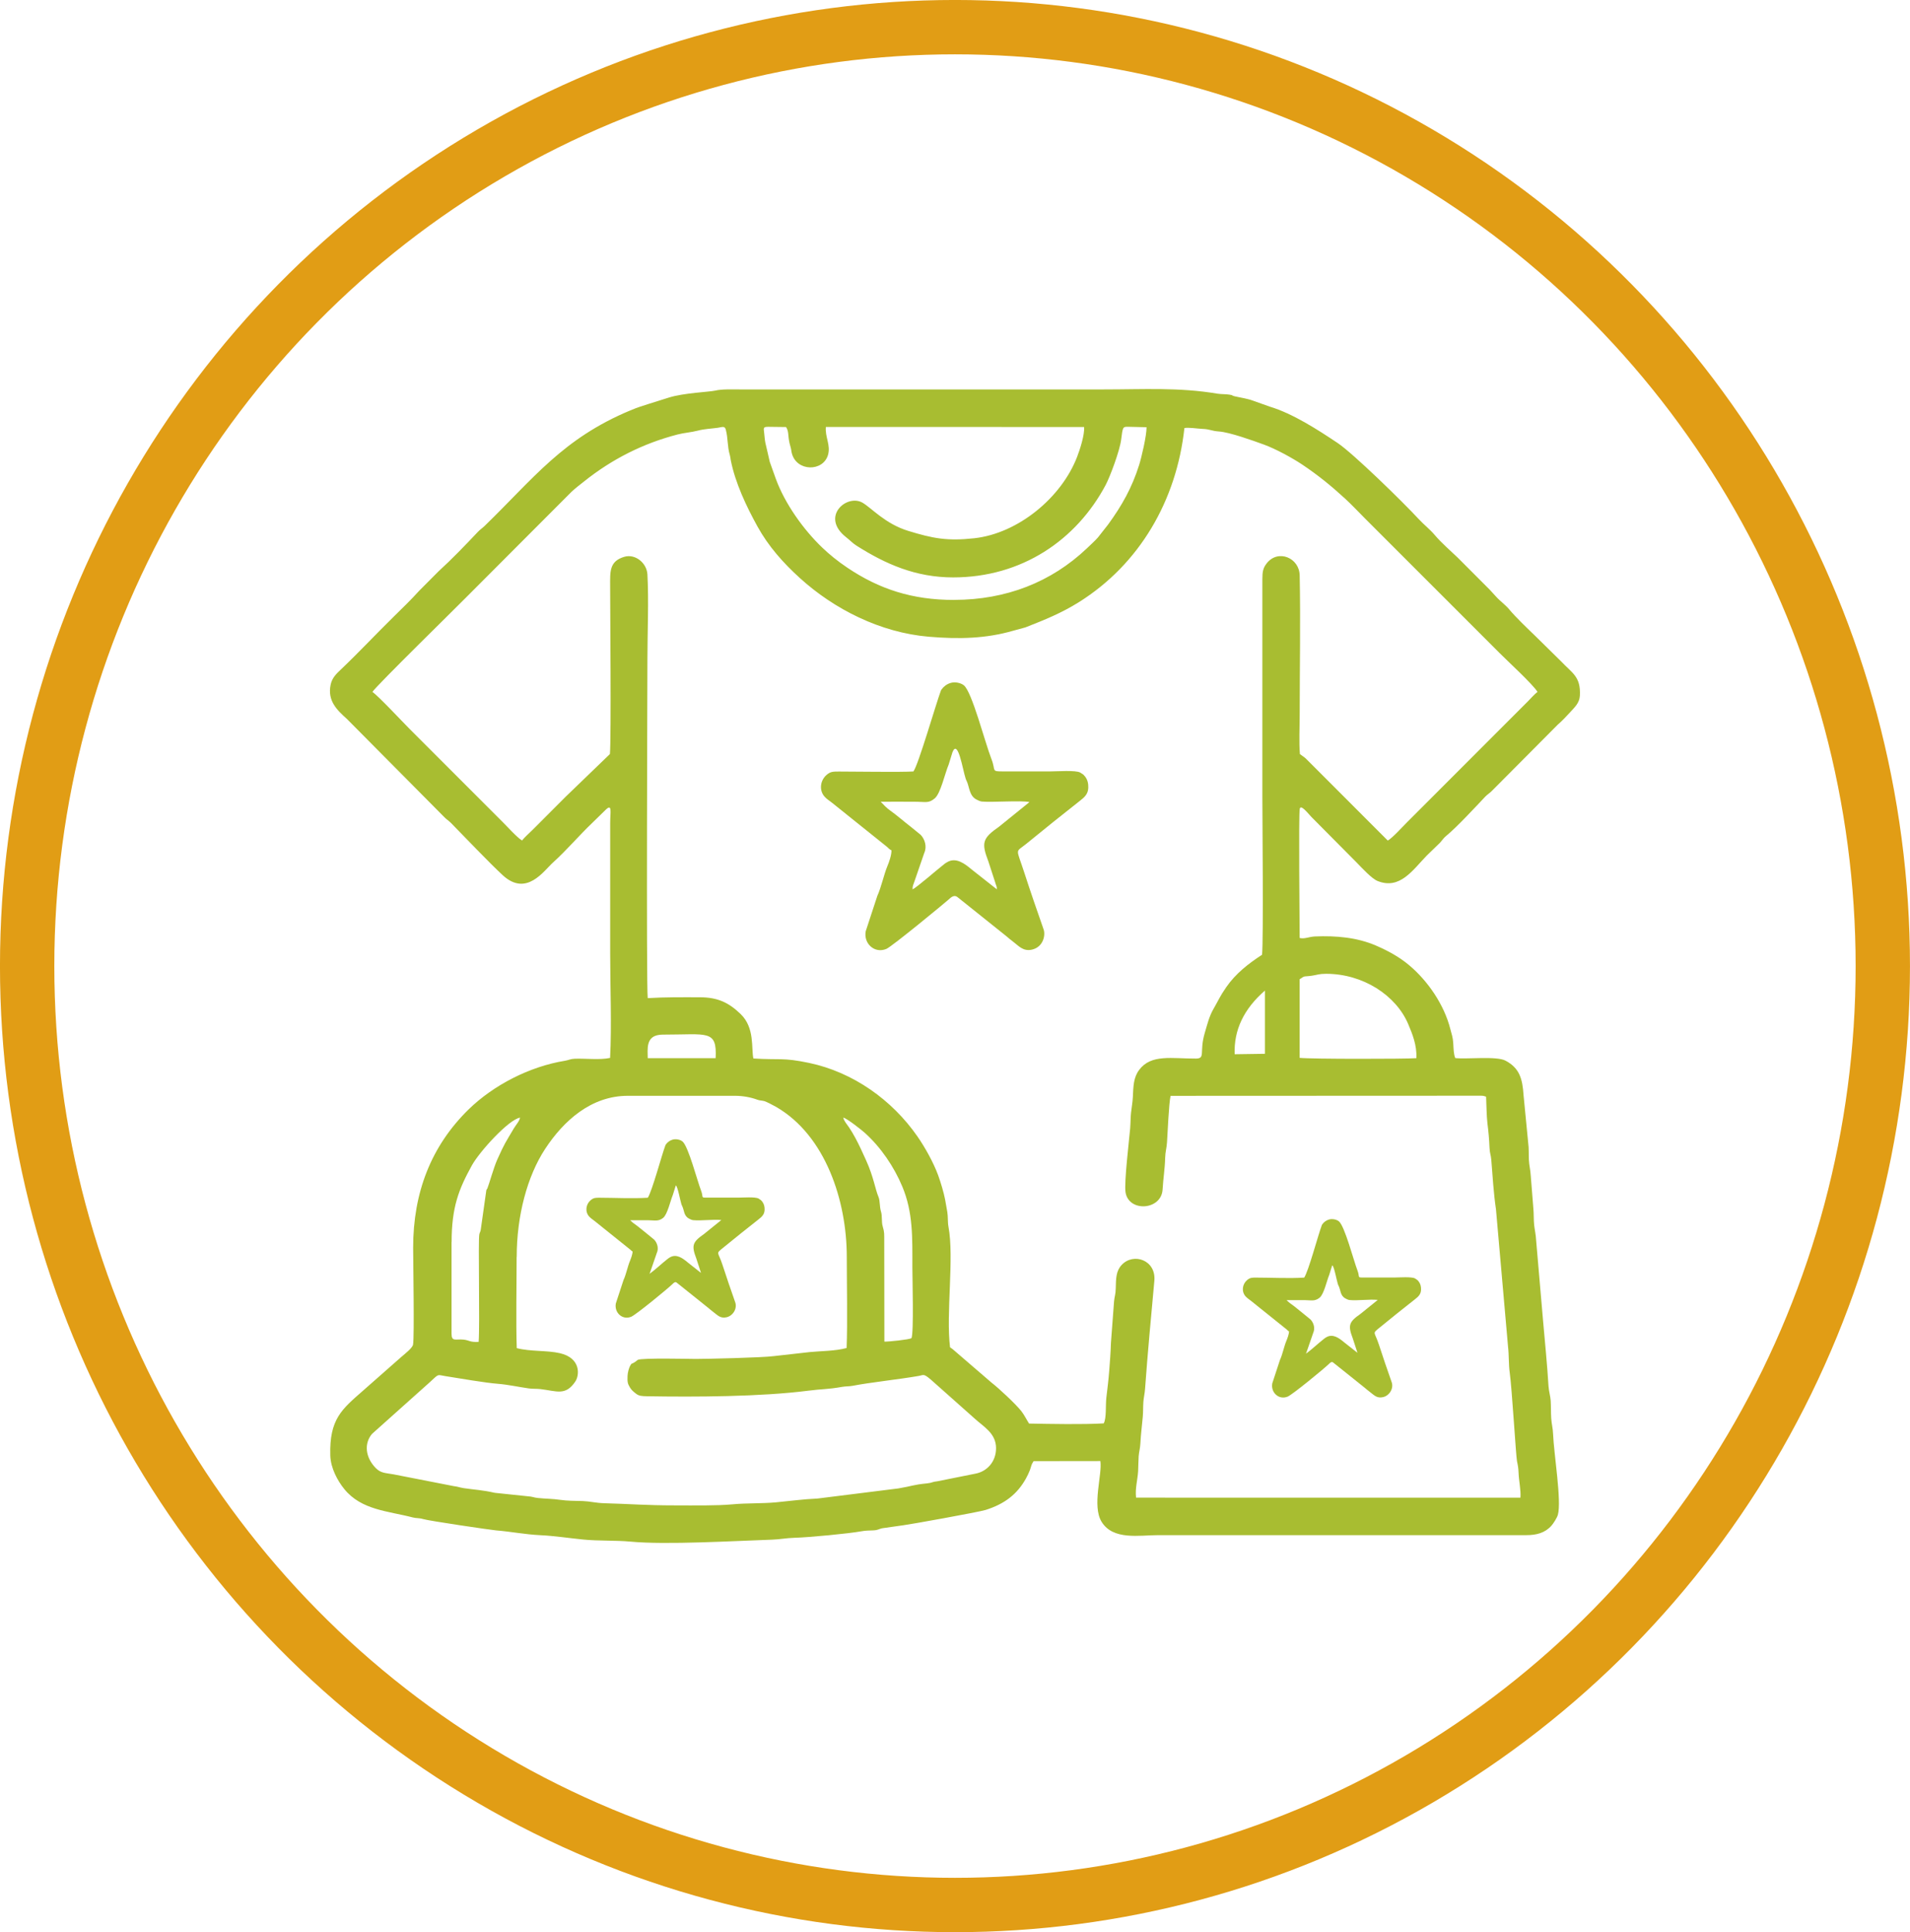
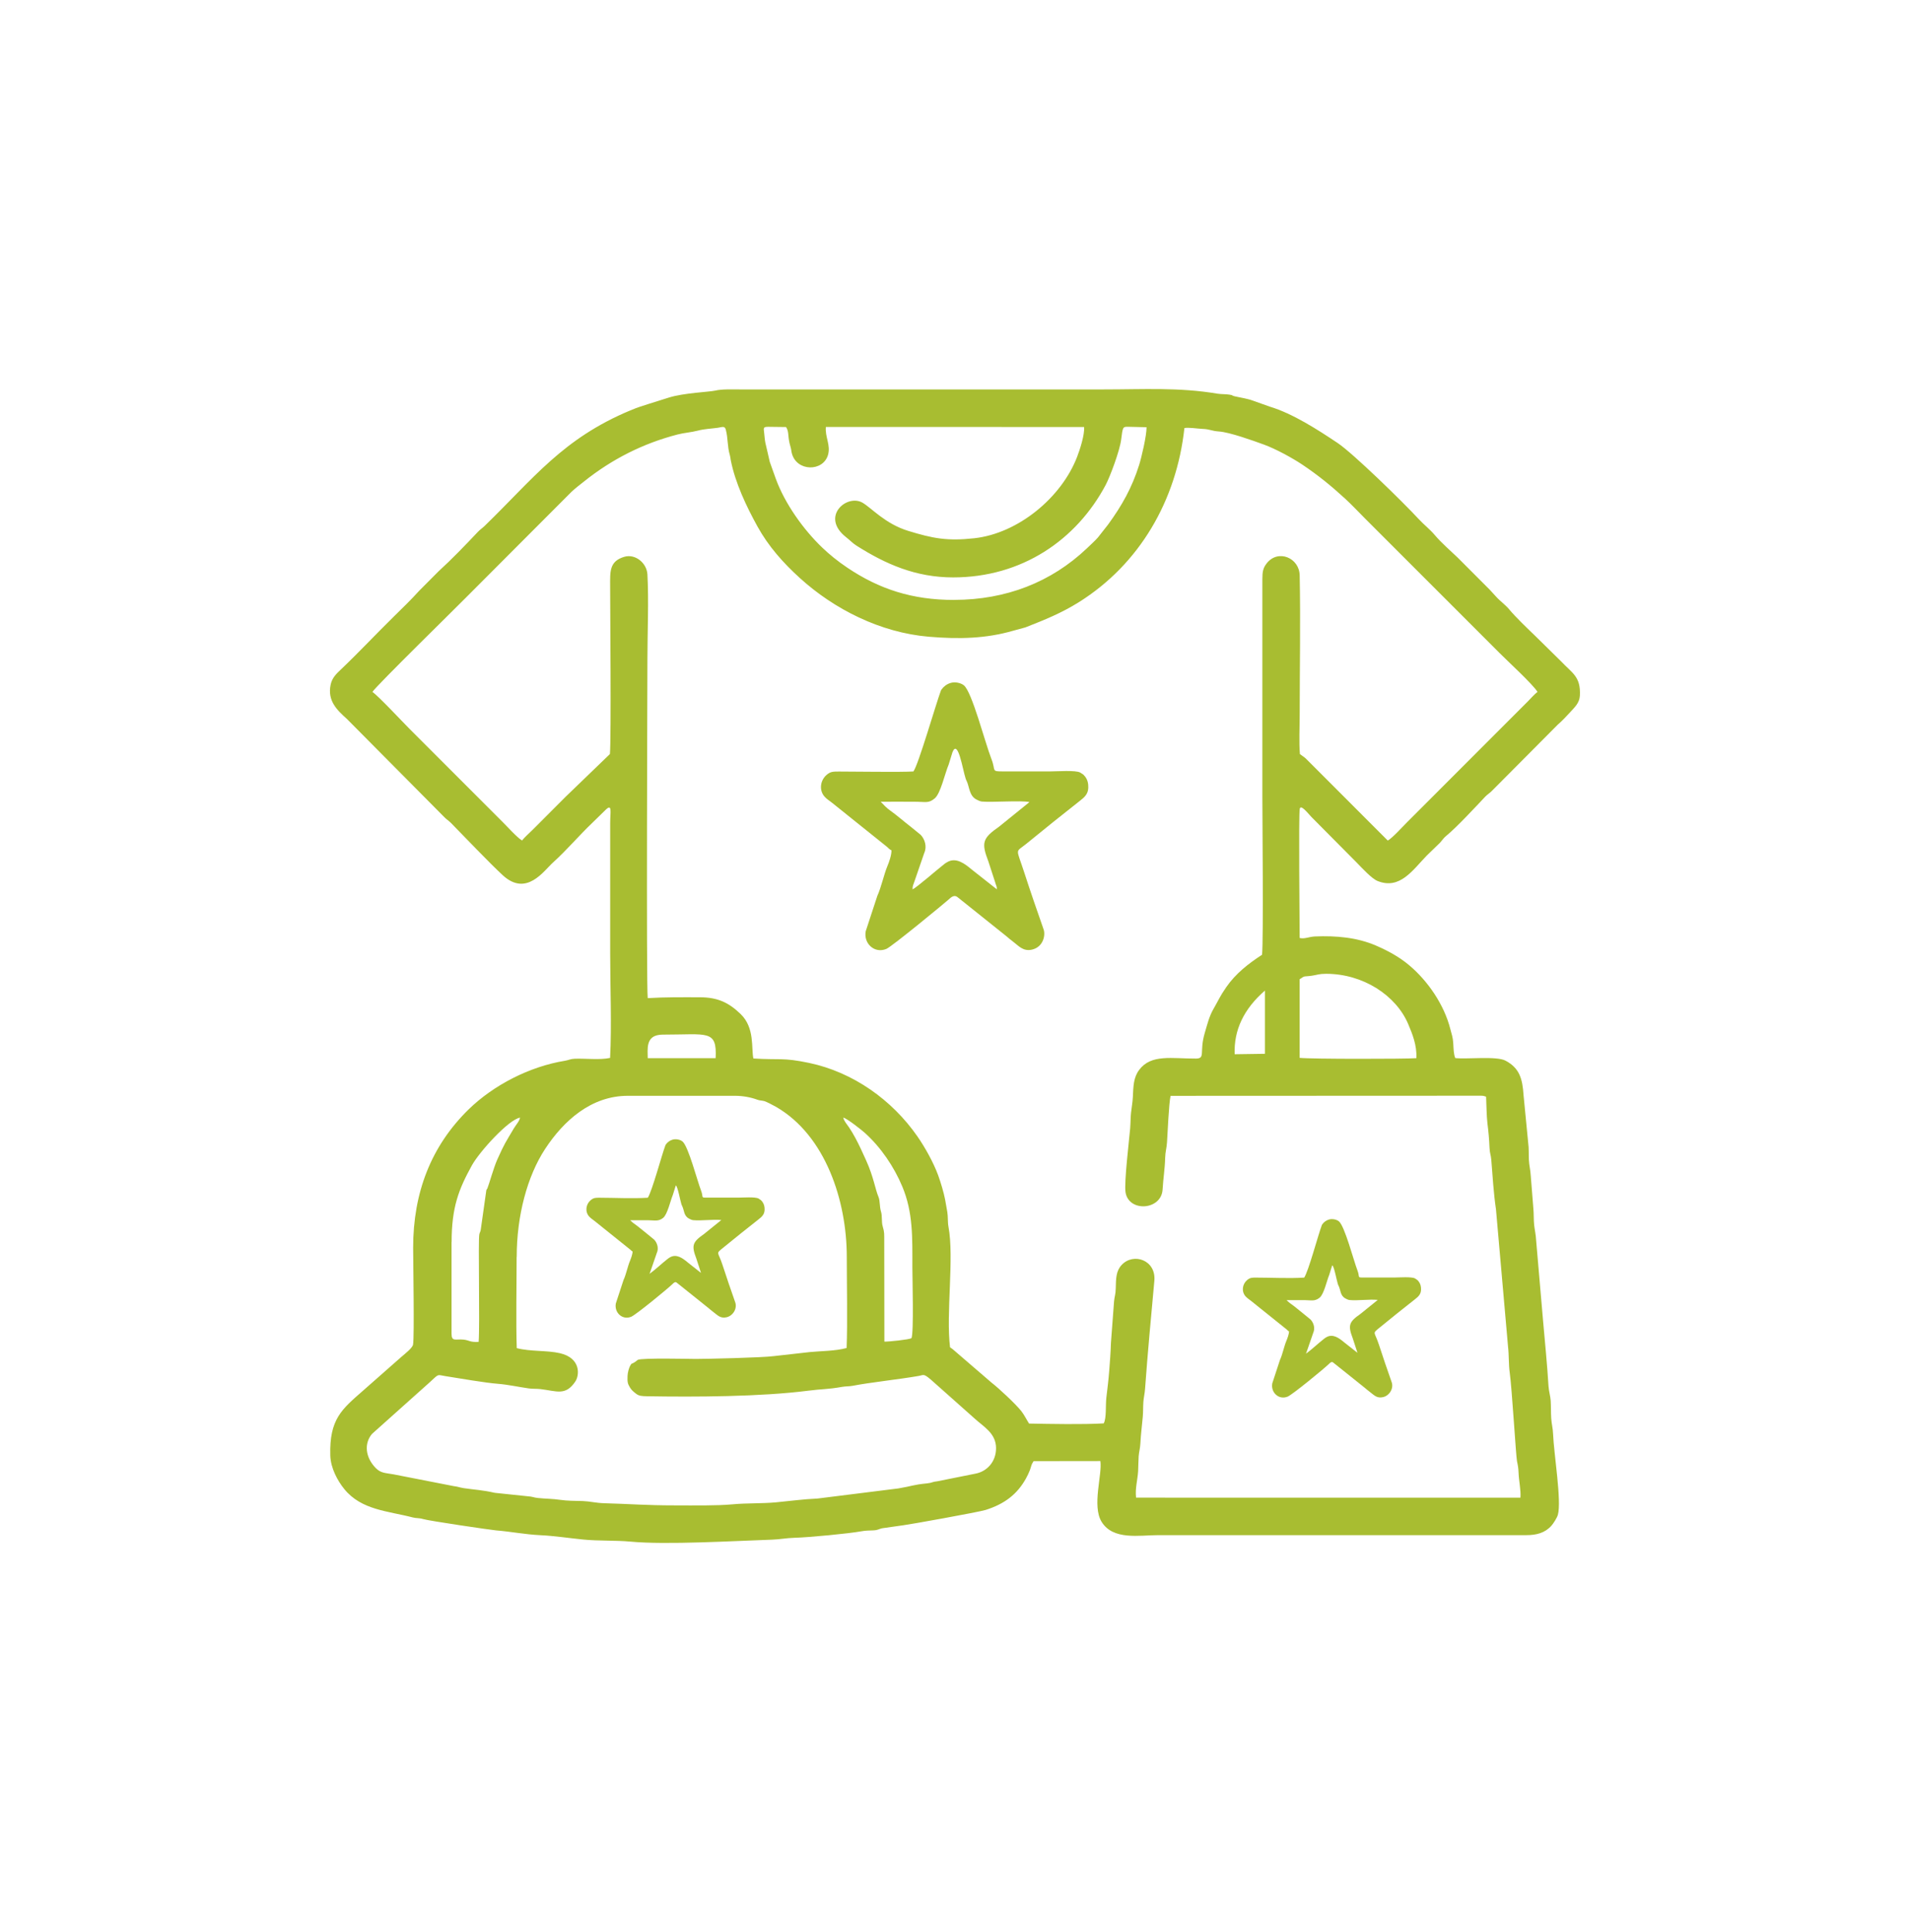
<svg xmlns="http://www.w3.org/2000/svg" xml:space="preserve" width="39.979mm" height="40.43mm" version="1.1" style="shape-rendering:geometricPrecision; text-rendering:geometricPrecision; image-rendering:optimizeQuality; fill-rule:evenodd; clip-rule:evenodd" viewBox="0 0 433.41 438.3">
  <defs>
    <style type="text/css">
   
    .str0 {stroke:#E19D15;stroke-width:12.33;stroke-miterlimit:22.926}
    .fil1 {fill:none}
    .fil0 {fill:#A8BD31}
   
  </style>
  </defs>
  <g id="Слой_x0020_1">
    <g id="_2892023617104">
      <path class="fil0" d="M117.25 285.12c0,-9.32 2.39,-18.32 6.46,-24.51 4.17,-6.35 10.43,-12.03 18.74,-12.03l24.4 0c1.79,0 3.63,0.37 5.02,0.89 0.53,0.2 1.01,0.16 1.62,0.33 0.4,0.12 2.15,1.01 2.65,1.31 11.21,6.5 16.01,21.32 16.01,34.01 0,6.06 0.19,14.94 -0.04,20.67 -2.57,0.7 -5.79,0.67 -8.34,0.92l-8.19 0.92c-2.61,0.35 -15.26,0.64 -17.74,0.64 -0.89,0 -12.28,-0.27 -13.12,0.21l-0.22 0.17c-0.05,0.03 -0.18,0.15 -0.23,0.19 -0.22,0.16 -0.18,0.13 -0.4,0.26 -0.79,0.47 -0.42,0.01 -0.8,0.6 -0.37,0.59 -0.64,1.66 -0.67,2.44 -0.05,1.27 0.01,1.73 0.52,2.56 0.41,0.67 0.74,0.94 1.47,1.5 0.63,0.48 1.35,0.51 2.35,0.53 10.97,0.19 25.86,0.12 36.6,-1.25 3.33,-0.43 4.4,-0.28 7.78,-0.88 0.79,-0.14 1.62,-0.09 2.42,-0.25 3.79,-0.74 10.76,-1.49 14.95,-2.23 1.28,-0.23 1.01,-0.73 3.66,1.66l9.09 8.08c1.89,1.74 4.78,3.26 4.78,6.64 0.01,3.15 -2.14,5.36 -4.77,5.81l-8.54 1.71c-1.23,0.12 -1.12,0.35 -2.3,0.47 -3.38,0.34 -3.23,0.59 -6.54,1.15l-18.38 2.3c-3.16,0.13 -6.34,0.57 -9.43,0.86 -3.13,0.29 -6.61,0.15 -9.84,0.45 -3.67,0.34 -8.98,0.24 -13,0.24 -6.65,0 -10.22,-0.33 -16.13,-0.49 -1.85,-0.05 -3.21,-0.43 -4.8,-0.49 -1.81,-0.06 -3.5,-0.03 -5.21,-0.28 -1.7,-0.25 -3.22,-0.23 -5.06,-0.42 -0.95,-0.1 -1.15,-0.32 -2.3,-0.39l-7.45 -0.78c-2.81,-0.65 -4.68,-0.7 -7.05,-1.06 -0.95,-0.15 -1.26,-0.34 -2.26,-0.46l-13.66 -2.67c-1.84,-0.33 -2.87,-0.24 -4.04,-1.43 -2.37,-2.42 -2.68,-5.57 -0.85,-7.74l13.05 -11.67c2.26,-2.06 1.62,-1.76 3.61,-1.44 3.2,0.51 9.07,1.52 11.92,1.74 2.3,0.18 4.79,0.74 7.02,1.05 0.87,0.12 1.74,0.05 2.6,0.15 3.67,0.42 5.71,1.62 7.94,-1.72 0.96,-1.43 1.29,-5.31 -3.49,-6.42 -2.91,-0.68 -6.7,-0.34 -9.8,-1.15 -0.2,-5.86 -0.03,-14.51 -0.03,-20.66zm162.92 -45.96c-0.22,-5.47 2.06,-10.28 6.86,-14.45 0,9.56 0,14.34 0,14.34 -4.57,0.07 -6.86,0.1 -6.86,0.1zm-79.49 65.18l-0.03 -22.78c-0.01,-1.56 0.06,-2.02 -0.34,-3.33 -0.33,-1.07 -0.07,-2.34 -0.4,-3.4 -0.34,-1.09 -0.21,-2.46 -0.54,-3.24 -0.8,-1.9 -1.11,-4.56 -2.85,-8.4 -0.86,-1.9 -1.54,-3.41 -2.45,-5.1 -0.48,-0.89 -0.93,-1.63 -1.41,-2.35 -0.46,-0.69 -1.16,-1.43 -1.31,-2.23 0.92,0.25 4.17,2.82 4.89,3.47 3.64,3.28 6.62,7.67 8.51,12.19 2.46,5.88 2.28,11.58 2.28,18.26 0,2.54 0.35,14.85 -0.2,16.13 -0.55,0.33 -5.16,0.8 -6.17,0.78zm-98.2 -22.57c0,-7.93 1.62,-12.02 4.61,-17.43 1.74,-3.13 8.38,-10.42 10.92,-10.81 -0.15,0.83 -0.92,1.61 -1.44,2.49 -1.86,3.17 -2.04,3.24 -3.76,7.09 -0.79,1.78 -1.84,5.55 -2.19,6.4 -0.24,0.6 -0.03,-0.14 -0.27,0.52l-1.21 8.58c-0.08,0.86 -0.25,0.83 -0.37,1.36 -0.31,1.42 0.15,20.57 -0.16,24.43 -1.99,0.11 -2.08,-0.36 -3.38,-0.51 -1.85,-0.21 -2.77,0.57 -2.77,-1.39l0 -20.74zm192.44 -59.64c1.34,-0.91 0.84,-0.51 2.8,-0.8 1.16,-0.17 1.59,-0.43 3.18,-0.43 8.42,0 15.89,4.9 18.65,11.42 0.92,2.19 1.99,4.75 1.85,7.72 -2.68,0.2 -23.94,0.21 -26.49,-0.07l0 -17.85zm-147.97 16.28c0,-2.6 1,-3.71 3.56,-3.71 10.06,-0 12.21,-1.18 11.88,5.34l-15.41 0 -0.03 -1.63zm-62.43 -81.47c0.98,-1.49 19.22,-19.34 21.19,-21.36l23.96 -24c0.86,-0.82 1.93,-1.62 2.87,-2.37 6.31,-5.05 13.4,-8.63 21.21,-10.65 1.5,-0.39 3.15,-0.49 4.59,-0.87 1.51,-0.4 2.94,-0.43 4.54,-0.65 0.96,-0.14 1.58,-0.5 1.82,0.43 0.53,2.05 0.32,3.78 0.92,5.79 0.12,0.41 0.11,0.64 0.19,1.07 1.02,5.24 3.62,10.67 6.09,15.13 2.46,4.45 5.79,8.21 9.63,11.69 7.72,7.01 18.2,12.36 29.26,13.29 6.84,0.58 12.93,0.42 19.07,-1.35l2.82 -0.77c4.32,-1.69 8.15,-3.23 12.1,-5.7 13.79,-8.63 22.19,-23.07 23.98,-39.51 0.87,-0.21 2.93,0.13 4.09,0.18 1.76,0.07 2.01,0.47 3.77,0.59 2.4,0.17 7.61,2.03 10.23,2.99 2.68,0.98 6.4,3.02 8.64,4.51 3.6,2.41 6.58,4.83 9.8,7.79 1.43,1.32 3.04,3.02 4.41,4.4l30.58 30.57c1.97,1.98 7.41,6.95 8.61,8.81 -0.53,0.36 -1.65,1.6 -2.22,2.18l-27.43 27.44c-1.16,1.15 -3.18,3.43 -4.33,4.11l-18.63 -18.64c-0.47,-0.42 -0.84,-0.61 -1.31,-0.98 -0.23,-2.67 -0.05,-6.14 -0.05,-8.9 0,-10.54 0.21,-21.1 0,-31.64 -0.08,-3.98 -4.88,-6 -7.46,-2.76 -0.85,1.07 -1.01,1.92 -1.01,3.6l0 49.44c0,4.1 0.27,32.48 -0.07,35.78 -3.07,2 -5.98,4.25 -8.12,7.35 -1.51,2.18 -1.7,2.86 -2.88,4.9 -1,1.72 -1.41,3.5 -2.01,5.52 -1.26,4.3 0.23,5.77 -1.99,5.78 -5.46,0.03 -10.18,-1.07 -12.89,2.58 -1.29,1.73 -1.31,3.67 -1.43,6.17 -0.06,1.25 -0.28,2.28 -0.41,3.52 -0.12,1.12 -0.1,2.37 -0.2,3.59 -0.24,2.71 -1.39,12.27 -1.05,14.46 0.69,4.57 8.12,4.13 8.41,-0.61 0.15,-2.57 0.52,-4.72 0.58,-7.14 0.04,-1.47 0.34,-2.24 0.42,-3.55 0.14,-2.12 0.42,-8.81 0.81,-10.56l70.46 -0.03c0.54,0 0.71,0.08 1.14,0.22 0.09,1.91 0.1,4.33 0.3,6.02 0.25,2.03 0.38,3.37 0.48,5.62 0.06,1.28 0.3,1.49 0.4,2.71 0.29,3.61 0.53,7.65 1.06,11.19l2.74 31.18c0.23,2 0.11,3.96 0.39,5.95 0.49,3.48 1.41,18.93 1.64,20.02 0.21,0.99 0.32,1.54 0.36,2.67 0.07,1.84 0.55,3.88 0.42,5.6l-87.22 -0.01c-0.24,-2.15 0.35,-3.99 0.47,-6.03 0.06,-1.11 0.04,-2.22 0.12,-3.34 0.09,-1.16 0.33,-1.74 0.39,-2.92 0.12,-2.31 0.38,-4.1 0.55,-6.12 0.09,-1.09 0.05,-2.22 0.13,-3.32 0.08,-1.04 0.31,-1.9 0.38,-2.93 0.6,-8.28 1.36,-16.32 2.11,-24.52 0.43,-4.73 -4.75,-6.46 -7.41,-3.61 -1.27,1.35 -1.3,2.99 -1.35,5.3 -0.03,1.47 -0.28,1.82 -0.38,2.93l-0.71 9.42c-0.07,2.31 -0.24,4.39 -0.4,6.47 -0.14,1.87 -0.41,4.06 -0.64,5.97 -0.21,1.74 0.06,4.69 -0.6,5.86 -4.78,0.28 -12,0.13 -16.94,0.04 -0.56,-0.87 -1.1,-1.99 -1.77,-2.84 -1.29,-1.62 -5.09,-5.17 -6.74,-6.44l-8.34 -7.18c-0.4,-0.38 -0.64,-0.54 -1.08,-0.84 -0.95,-7.67 0.97,-20.32 -0.36,-27.37 -0.19,-1 -0.09,-2.35 -0.26,-3.32 -0.16,-0.9 -0.33,-1.94 -0.51,-2.88 -0.28,-1.47 -1.01,-3.93 -1.56,-5.43 -1.07,-2.94 -3.06,-6.47 -4.72,-8.85 -5.74,-8.25 -14.57,-14.56 -24.57,-16.66 -6.04,-1.27 -6.66,-0.62 -12.65,-1.01 -0.5,-2.34 0.35,-6.95 -2.88,-10.07 -2.68,-2.59 -5.18,-3.8 -9.22,-3.81 -3.97,-0.01 -7.91,-0.05 -11.87,0.19 -0.35,-2.95 -0.07,-73.98 -0.07,-76.83 0,-6.15 0.33,-13.24 -0,-19.28 -0.14,-2.58 -2.73,-4.74 -5.25,-4 -3.42,1.01 -3.21,3.4 -3.21,6.52 0,4.41 0.26,34.65 -0.05,38.22l-10.12 9.76c-1.63,1.65 -3.11,3.11 -4.92,4.93 -0.92,0.92 -1.7,1.71 -2.51,2.51 -0.67,0.66 -1.97,1.83 -2.39,2.42 -1.16,-0.71 -3.3,-3.11 -4.43,-4.23 -1.34,-1.32 -2.77,-2.77 -4.18,-4.18l-16.97 -16.97c-1.57,-1.57 -7.07,-7.47 -8.4,-8.35zm131.97 -20.85c-9.5,0.01 -17.01,-2.47 -24.21,-7.31 -2.24,-1.5 -4.11,-3.04 -5.71,-4.57 -4.23,-4.05 -8.47,-9.94 -10.54,-15.64l-1.36 -3.81c-0.28,-1.36 -0.68,-2.85 -0.99,-4.29 -0.14,-0.65 -0.21,-1.69 -0.28,-2.28 -0.15,-1.19 -0.22,-1.37 0.99,-1.37l3.98 0.05c0.79,1.24 0.25,2.02 1.03,4.56 0.16,0.51 0.14,0.87 0.28,1.4 1.11,4.2 7.11,4.2 8.21,0.36 0.64,-2.24 -0.69,-4 -0.49,-6.34l58.6 0.01c0.15,1.79 -0.99,5.24 -1.58,6.76 -3.53,9.22 -13.37,17.39 -23.35,18.48 -6.15,0.67 -9.39,0.04 -15,-1.68 -5.22,-1.6 -8.31,-5.21 -10.36,-6.39 -3.56,-2.05 -9.66,3.2 -3.68,7.86 0.86,0.67 1.42,1.31 2.3,1.87 6.64,4.22 13.49,7.22 21.95,7.22 15.62,0 27.97,-8.5 34.6,-20.94 1.02,-1.91 3.22,-7.82 3.53,-10.31 0.35,-2.82 0.38,-2.92 1.46,-2.92l4.3 0.1c0.03,1.88 -1.14,6.86 -1.7,8.62 -1.6,5.08 -3.9,9.18 -7.02,13.45l-2.31 2.94c-0.61,0.7 -1.7,1.7 -2.53,2.49 -8.05,7.63 -18.28,11.66 -30.12,11.67zm-78.03 103.89c-2.39,0.51 -5.57,0.09 -8.08,0.19 -0.99,0.04 -1.28,0.31 -2.2,0.46 -8.02,1.3 -16.22,5.55 -21.83,11.02 -8.54,8.34 -12.6,18.9 -12.6,31.37 0,3.43 0.3,20.09 -0.02,21.98 -0.13,0.79 -1.85,2.1 -2.65,2.8l-8.8 7.75c-4.66,4.1 -7.57,6.35 -7.33,14.61 0.08,2.88 1.66,5.76 3.18,7.63 3.9,4.8 9.97,4.97 15.52,6.43 0.85,0.22 1.5,0.1 2.36,0.37 1.26,0.4 15.5,2.49 16.54,2.57 3.37,0.27 6.54,0.92 10.08,1.09 3.19,0.15 6.51,0.67 9.77,0.99 3.49,0.34 7.23,0.15 10.7,0.47 8.02,0.76 23.58,-0.16 32.12,-0.45 1.75,-0.06 3.22,-0.37 5.02,-0.42 3.36,-0.09 12.39,-0.96 15.18,-1.47 0.99,-0.18 1.59,-0.17 2.63,-0.21 1.26,-0.04 1.3,-0.31 2.11,-0.48l4.92 -0.7c1.12,-0.12 16.99,-2.96 18.58,-3.46 4.2,-1.32 7.14,-3.5 9.16,-7.16 0.33,-0.6 0.65,-1.27 0.87,-1.84 0.39,-1.04 0.24,-1.15 0.85,-2.07l15.15 -0.02c0.47,3.06 -1.95,10.14 0.28,13.78 2.61,4.25 8.61,3.03 12.79,3.03l83.58 0c2.32,0 4.26,-0.51 5.71,-2.15 0.43,-0.49 1.26,-1.75 1.46,-2.47 0.87,-3.14 -0.92,-13.88 -1.09,-18.33 -0.05,-1.38 -0.33,-2.19 -0.42,-3.54 -0.09,-1.34 -0.04,-2.68 -0.12,-3.99 -0.06,-1.01 -0.42,-2.15 -0.5,-3.35 -0.3,-4.94 -0.79,-9.77 -1.22,-14.66l-1.59 -18.42c-0.06,-1.28 -0.32,-2.32 -0.44,-3.4 -0.14,-1.28 -0.06,-2.59 -0.19,-3.86l-0.59 -7.42c-0.07,-1.27 -0.36,-2.26 -0.42,-3.54 -0.06,-1.28 0.02,-2.63 -0.16,-3.88l-1.05 -10.8c-0.24,-3.75 -0.94,-6.16 -4.1,-7.83 -2.05,-1.08 -8.68,-0.29 -11.39,-0.58 -0.38,-0.85 -0.39,-2.13 -0.46,-3.32 -0.08,-1.4 -0.35,-2.03 -0.67,-3.28 -1.4,-5.52 -5.1,-10.92 -9.37,-14.49 -2.32,-1.94 -4.88,-3.3 -7.52,-4.44 -4.3,-1.85 -9.04,-2.26 -13.83,-2.06 -1.36,0.06 -2.33,0.62 -3.47,0.34 0,-2.91 -0.25,-27.7 0.02,-29.26 0.2,-1.18 1.84,0.97 2.67,1.83l10.33 10.41c1.17,1.19 3.34,3.58 4.69,4.11 5.03,1.99 7.87,-2.4 11.17,-5.82l2.98 -2.88c0.54,-0.61 0.78,-1.04 1.39,-1.54 2.53,-2.09 6.61,-6.52 8.89,-8.93 0.49,-0.51 0.97,-0.74 1.56,-1.36l14.84 -14.92c1.05,-0.9 2,-1.93 2.92,-2.93 1.03,-1.12 2.05,-2.07 2.13,-3.71 0.22,-4.32 -1.77,-5.08 -4.23,-7.71l-5.92 -5.82c-1.65,-1.59 -4.49,-4.3 -5.91,-6.03 -0.87,-1.05 -2.03,-1.83 -2.97,-2.88 -0.52,-0.59 -0.87,-0.95 -1.41,-1.54l-7.32 -7.33c-1.76,-1.69 -3.62,-3.26 -5.17,-5.09 -1.14,-1.34 -2.44,-2.32 -3.68,-3.66 -3.64,-3.93 -14.87,-14.89 -18.38,-17.23 -4.45,-2.97 -10.13,-6.66 -15.42,-8.25l-3.68 -1.31c-1.41,-0.53 -2.8,-0.69 -4.22,-1.02 -1.05,-0.25 -0.02,-0.16 -1.1,-0.36 -0.87,-0.16 -1.95,-0.09 -2.85,-0.24 -8.75,-1.47 -16.69,-0.96 -25.82,-0.96l-82.53 -0c-1.84,0 -4.05,-0.1 -5.63,0.27 -1.26,0.3 -7.06,0.51 -10.44,1.56 -1.51,0.47 -2.95,0.93 -4.43,1.39 -1.69,0.53 -2.8,0.88 -4.37,1.54 -15.36,6.41 -21.96,15.45 -33.05,26.2 -0.58,0.56 -1.01,0.79 -1.56,1.38 -2.8,2.96 -5.84,6.14 -8.9,8.92l-4.38 4.4c-1.92,2.12 -3.78,3.91 -5.93,6.02 -4.09,4.02 -7.65,7.85 -11.84,11.84 -0.99,0.94 -2.01,1.87 -2.34,3.48 -0.75,3.66 1.45,5.73 3.72,7.77l22.01 22.18c0.45,0.49 1.14,0.94 1.56,1.37 3.1,3.16 8.78,9.13 11.78,11.89 5.39,4.95 9.3,-1.02 11.42,-2.92 3.11,-2.8 5.93,-6.16 8.86,-8.94l2.98 -2.91c1.65,-1.66 1.11,0.45 1.11,2.89l0 29.74c0,7.59 0.36,16.09 -0.02,23.57z" />
      <path class="fil0" d="M207.3 175c-2.77,0.19 -13.1,0.02 -16.91,0.02 -1.46,-0 -1.95,0.03 -2.8,0.74 -1.47,1.25 -1.76,3.47 -0.52,4.91 0.54,0.63 1.17,0.97 1.84,1.52l12.4 9.94c0.32,0.32 0.53,0.55 0.98,0.76 0.02,1.06 -0.51,2.6 -0.94,3.62 -0.77,1.85 -1.38,4.78 -2.28,6.74l-2.63 8.02c-0.5,2.77 2,5.1 4.68,3.99 1.3,-0.54 13.64,-10.74 14.06,-11.14 0.72,-0.69 1.42,-1.22 2.16,-0.56l10.92 8.73c0.6,0.5 1.03,0.89 1.71,1.39 1.15,0.86 2.21,2.22 4.24,1.73 2.64,-0.64 3.07,-3.44 2.57,-4.67 -1.51,-4.31 -2.96,-8.5 -4.37,-12.85 -1.87,-5.78 -2.09,-4.38 0.53,-6.52 3.99,-3.26 8.07,-6.55 12.12,-9.72 0.98,-0.77 1.85,-1.5 1.89,-2.95 0.03,-0.97 -0.16,-1.81 -0.73,-2.55l-0.38 -0.42c-0.02,-0.02 -0.05,-0.05 -0.07,-0.06l-0.65 -0.42c-1.04,-0.58 -5.28,-0.26 -6.83,-0.26l-10.63 0c-2.85,0.01 -1.63,-0.12 -2.68,-2.79 -1.5,-3.84 -4.39,-15.2 -6.26,-16.74 -0.63,-0.51 -1.92,-0.86 -2.98,-0.55 -0.88,0.25 -1.63,0.84 -2.06,1.45 -0.09,0.14 -0.05,0.07 -0.16,0.25 -1.13,3.01 -5.14,16.94 -6.25,18.38zm-7.44 6.87c2.5,-0.02 5,-0 7.5,-0 2.82,0 3.29,0.42 4.72,-0.74 1.36,-1.1 2.31,-5.62 3.19,-7.7l0.86 -2.79c1.24,-3.12 2.32,3.93 2.96,5.88 0.13,0.38 0.11,0.36 0.27,0.67 0.59,1.2 0.56,3.32 2.18,4.16 0.45,0.23 0.82,0.43 1.28,0.48 2.31,0.22 8.92,-0.3 10.78,0.12l-6.84 5.53c-3.84,2.69 -4.12,3.65 -2.48,7.94l1.53 4.7c0.19,0.76 0.43,0.91 0.39,1.62l-5.66 -4.46c-1.5,-1.25 -3.55,-2.93 -5.62,-1.7 -0.12,0.07 -0.22,0.13 -0.33,0.2l-0.16 0.11c-0.03,0.02 -0.12,0.09 -0.15,0.12l-0.38 0.3c-1.18,0.9 -5.94,5.06 -6.83,5.44 -0.03,-0.73 0.2,-1.14 0.42,-1.77l2.24 -6.5c0.66,-1.44 0.12,-3.11 -0.8,-4.09l-2.3 -1.87c-1.31,-1 -3.34,-2.76 -4.6,-3.63 -0.3,-0.2 -0.83,-0.65 -1.1,-0.91l-1.07 -1.09z" />
      <path class="fil0" d="M292.51 302.04c-0.21,-0.12 -0.34,-0.26 -0.52,-0.44l-8.13 -6.52c-0.43,-0.35 -0.88,-0.61 -1.25,-1.04 -0.94,-1.1 -0.7,-2.75 0.38,-3.66 0.68,-0.58 1.17,-0.56 2.04,-0.56 3.53,0 7.43,0.22 10.92,-0 1.02,-1.6 3.14,-9.64 4,-11.92 0.04,-0.06 0.07,-0.12 0.11,-0.18 0.35,-0.51 0.93,-0.91 1.52,-1.08 0.7,-0.2 1.68,-0.04 2.24,0.42 1.33,1.09 3.37,8.99 4.2,11.11 0.64,1.65 -0.19,1.63 1.47,1.63l6.98 0c1.02,0 3.84,-0.23 4.65,0.22l0.53 0.37 0.26 0.29c0.43,0.56 0.57,1.18 0.55,1.87 -0.03,1.04 -0.6,1.58 -1.36,2.17 -2.67,2.09 -5.32,4.22 -7.95,6.37 -1.89,1.54 -1.26,0.83 -0.25,3.94 0.91,2.82 1.88,5.63 2.86,8.42 0.57,1.41 -0.41,3.12 -1.9,3.48 -1.43,0.34 -2.04,-0.44 -3.04,-1.19 -0.39,-0.29 -0.76,-0.61 -1.13,-0.92l-7.18 -5.74c-0.35,-0.31 -0.74,0.12 -0.99,0.36 -1.2,1.15 -8.23,6.92 -9.33,7.38 -1.99,0.82 -3.87,-0.92 -3.49,-3.01l1.74 -5.3c0.64,-1.4 0.89,-2.99 1.49,-4.41 0.23,-0.56 0.54,-1.42 0.59,-2.07zm3.86 5.02c1.11,-0.78 3.07,-2.59 3.89,-3.21l0.25 -0.2c0.04,-0.03 0.07,-0.06 0.11,-0.08l0.11 -0.08c0.07,-0.05 0.15,-0.1 0.23,-0.14 1.49,-0.88 2.93,0.21 4.04,1.14l3.02 2.38c-0.02,-0.06 -0.04,-0.12 -0.05,-0.18l-1 -3.07c-1.14,-2.98 -0.88,-3.74 1.73,-5.56l3.94 -3.18c-1.84,-0.19 -4.55,0.2 -6.36,0.03 -0.36,-0.03 -0.64,-0.18 -0.96,-0.35 -1.23,-0.64 -1.07,-1.87 -1.57,-2.87 -0.09,-0.18 -0.13,-0.29 -0.19,-0.48 -0.21,-0.62 -0.82,-3.92 -1.23,-4.17 -0.06,0.04 -0.1,0.26 -0.13,0.31l-0.58 1.86c-0.54,1.27 -1.19,4.37 -2.18,5.17 -1.1,0.89 -1.98,0.55 -3.3,0.55 -1.39,0 -2.79,-0.01 -4.18,-0l0.18 0.19c0.19,0.19 0.46,0.41 0.68,0.57 1.05,0.72 2.02,1.61 3.04,2.39l1.54 1.26c0.74,0.79 1.05,2.02 0.59,3.01l-1.47 4.26c-0.06,0.16 -0.12,0.31 -0.17,0.45z" />
      <path class="fil0" d="M143.56 283.92c-0.21,-0.12 -0.34,-0.26 -0.53,-0.44l-8.13 -6.52c-0.43,-0.35 -0.88,-0.61 -1.25,-1.04 -0.94,-1.1 -0.7,-2.75 0.38,-3.66 0.68,-0.58 1.17,-0.56 2.04,-0.56 3.53,0.01 7.43,0.22 10.93,-0 1.01,-1.6 3.14,-9.64 4,-11.92 0.04,-0.06 0.07,-0.12 0.11,-0.18 0.35,-0.51 0.93,-0.91 1.52,-1.08 0.7,-0.2 1.68,-0.04 2.24,0.42 1.33,1.09 3.37,8.99 4.2,11.11 0.64,1.65 -0.19,1.63 1.46,1.63l6.98 0c1.02,0 3.84,-0.23 4.65,0.22l0.53 0.37 0.26 0.29c0.43,0.55 0.57,1.18 0.55,1.87 -0.03,1.04 -0.6,1.58 -1.36,2.17 -2.67,2.09 -5.32,4.22 -7.95,6.37 -1.89,1.54 -1.26,0.83 -0.25,3.94 0.91,2.82 1.88,5.63 2.86,8.42 0.57,1.41 -0.41,3.12 -1.9,3.48 -1.43,0.34 -2.04,-0.44 -3.04,-1.19 -0.39,-0.29 -0.76,-0.61 -1.13,-0.92l-7.18 -5.74c-0.35,-0.31 -0.74,0.12 -0.99,0.36 -1.2,1.15 -8.23,6.92 -9.33,7.38 -1.99,0.82 -3.87,-0.92 -3.49,-3.01l1.74 -5.3c0.64,-1.4 0.9,-2.99 1.49,-4.41 0.23,-0.56 0.54,-1.42 0.59,-2.07zm3.86 5.02c1.11,-0.78 3.07,-2.59 3.89,-3.21l0.25 -0.2c0.04,-0.03 0.07,-0.06 0.11,-0.08l0.11 -0.08c0.08,-0.05 0.15,-0.1 0.23,-0.14 1.49,-0.88 2.93,0.21 4.04,1.14l3.01 2.38c-0.02,-0.06 -0.04,-0.12 -0.05,-0.18l-1 -3.07c-1.14,-2.98 -0.88,-3.74 1.73,-5.56l3.94 -3.18c-1.84,-0.19 -4.55,0.2 -6.36,0.03 -0.36,-0.03 -0.64,-0.19 -0.96,-0.35 -1.23,-0.64 -1.07,-1.87 -1.57,-2.87 -0.09,-0.18 -0.13,-0.29 -0.19,-0.48 -0.21,-0.62 -0.82,-3.92 -1.22,-4.17 -0.06,0.04 -0.1,0.26 -0.13,0.31l-0.58 1.86c-0.54,1.27 -1.2,4.36 -2.18,5.17 -1.1,0.89 -1.98,0.55 -3.3,0.55 -1.39,0 -2.78,-0.01 -4.18,-0l0.18 0.18c0.19,0.19 0.46,0.41 0.68,0.57 1.05,0.72 2.02,1.61 3.04,2.39l1.54 1.26c0.74,0.79 1.05,2.02 0.59,3.01l-1.47 4.26c-0.06,0.16 -0.12,0.31 -0.17,0.45z" />
-       <ellipse class="fil1 str0" cx="216.7" cy="219.15" rx="210.54" ry="212.99" />
    </g>
  </g>
</svg>